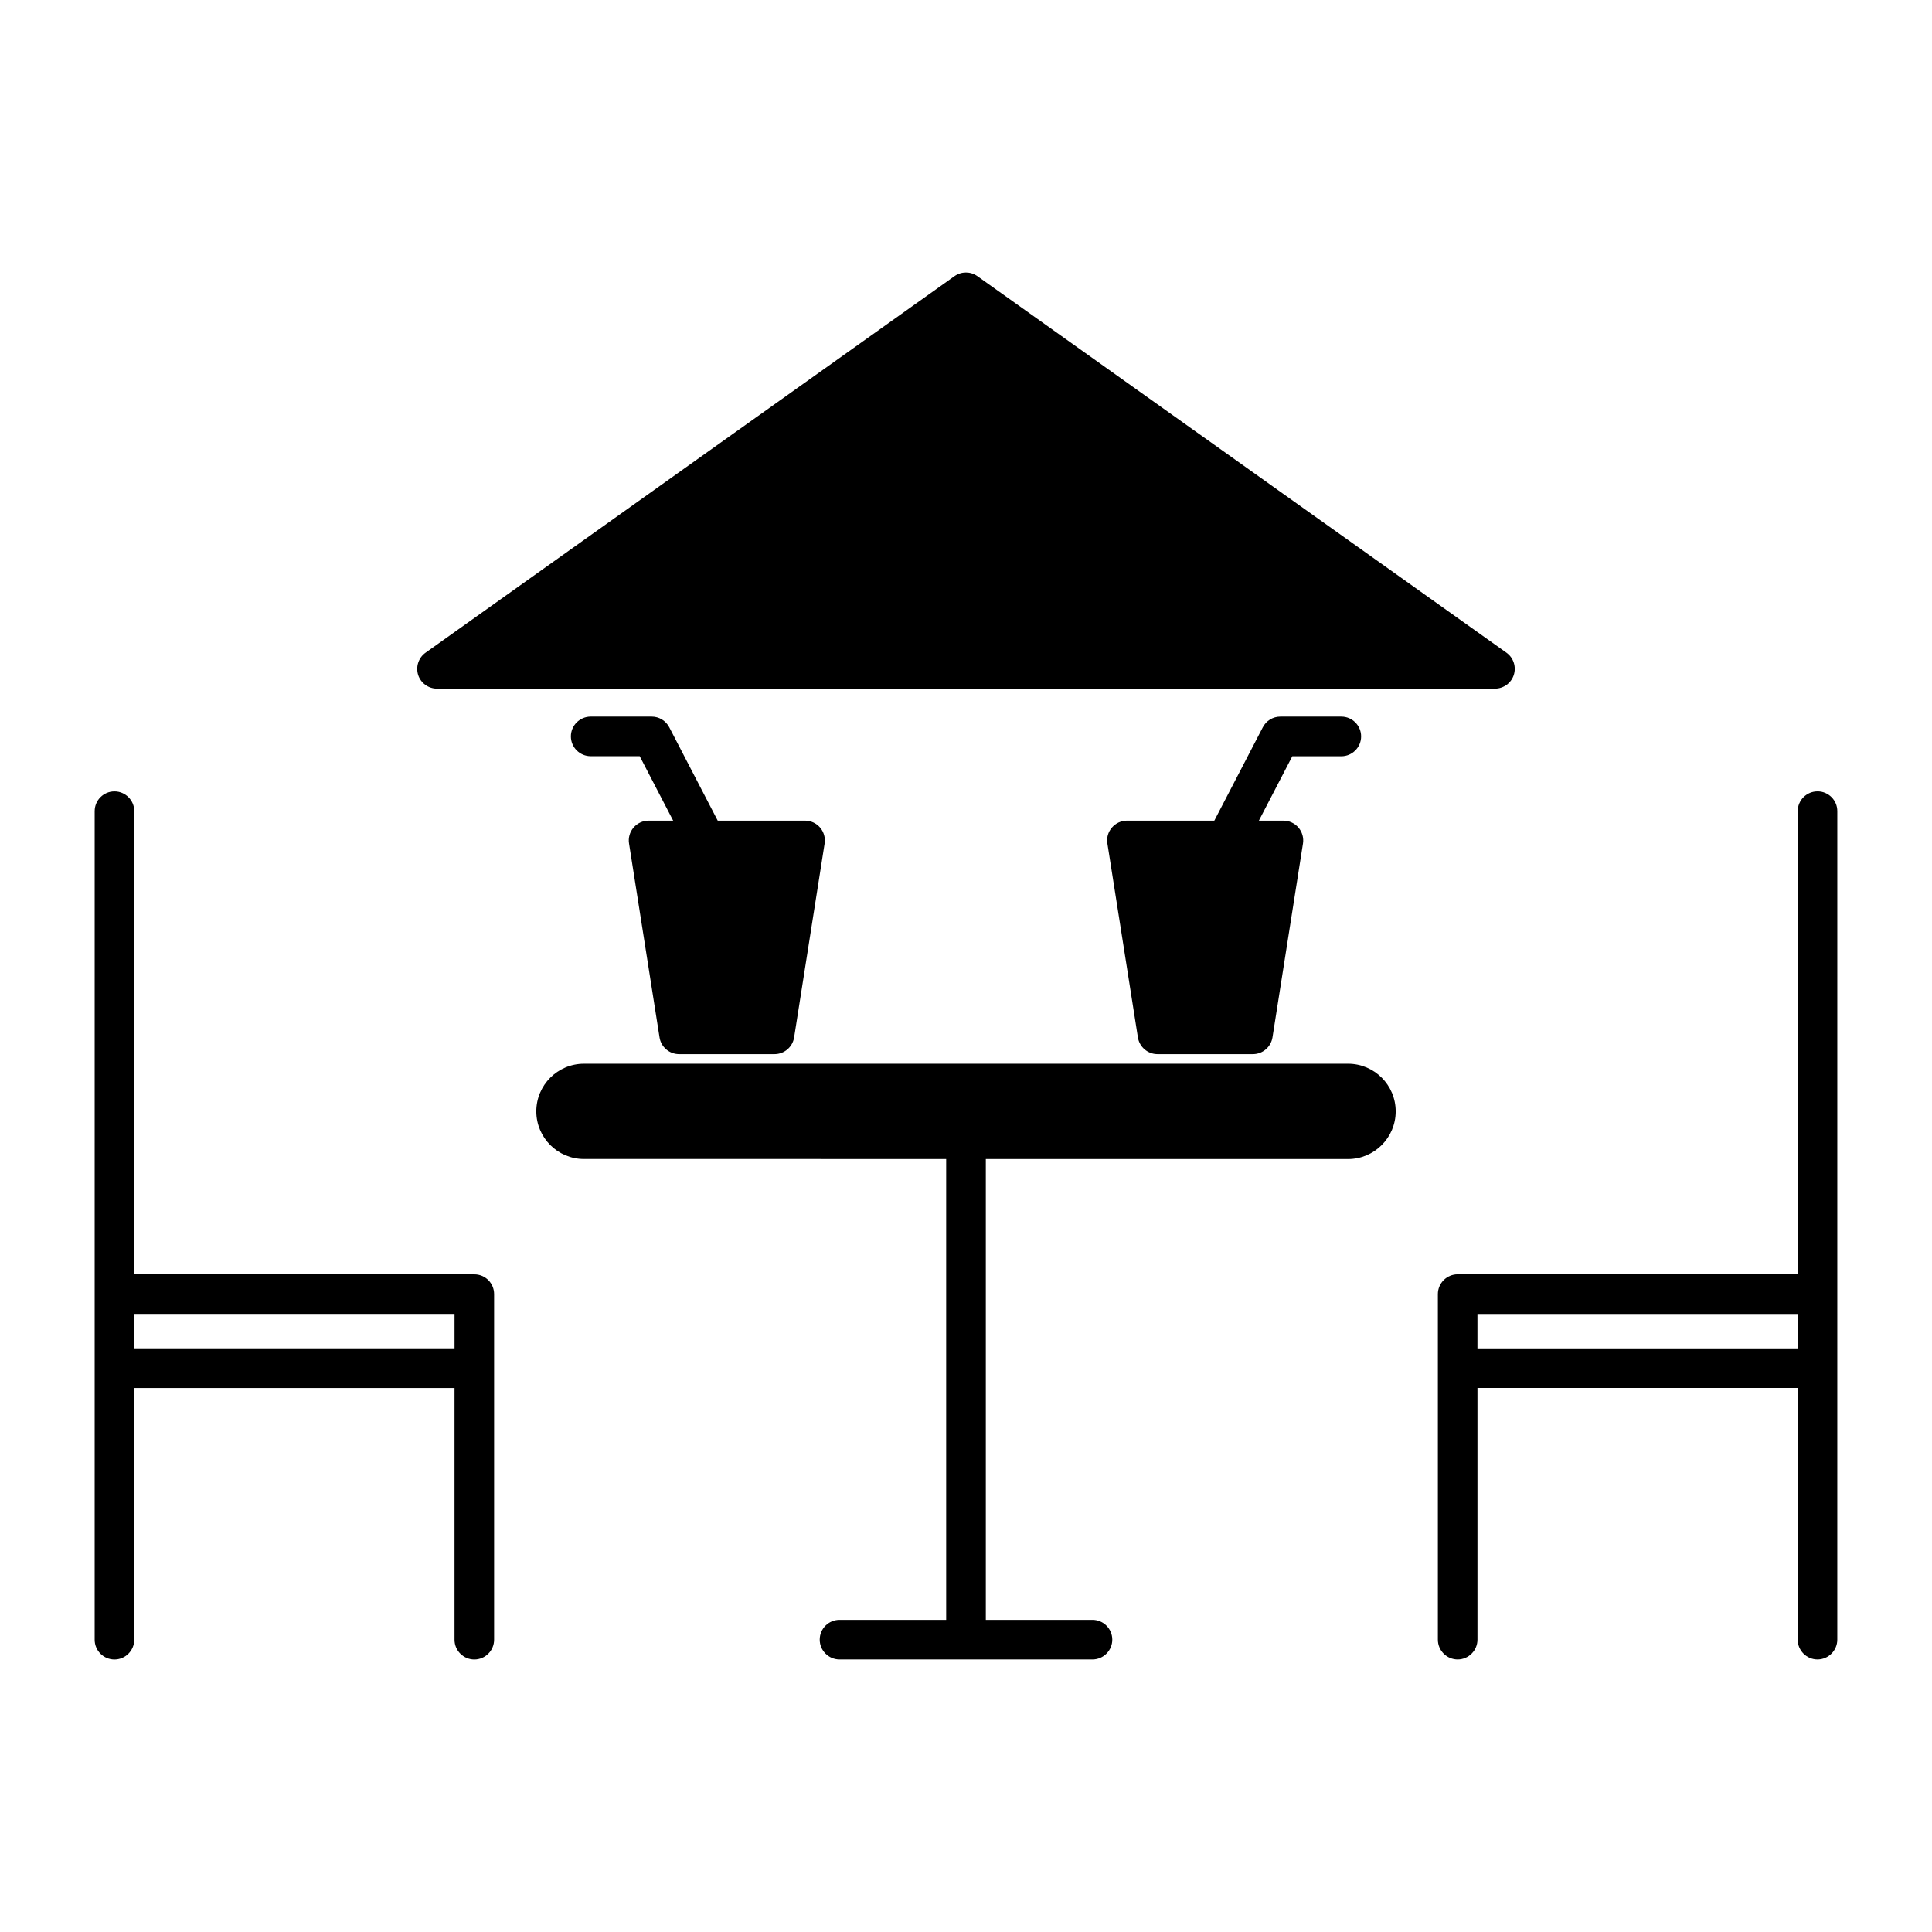
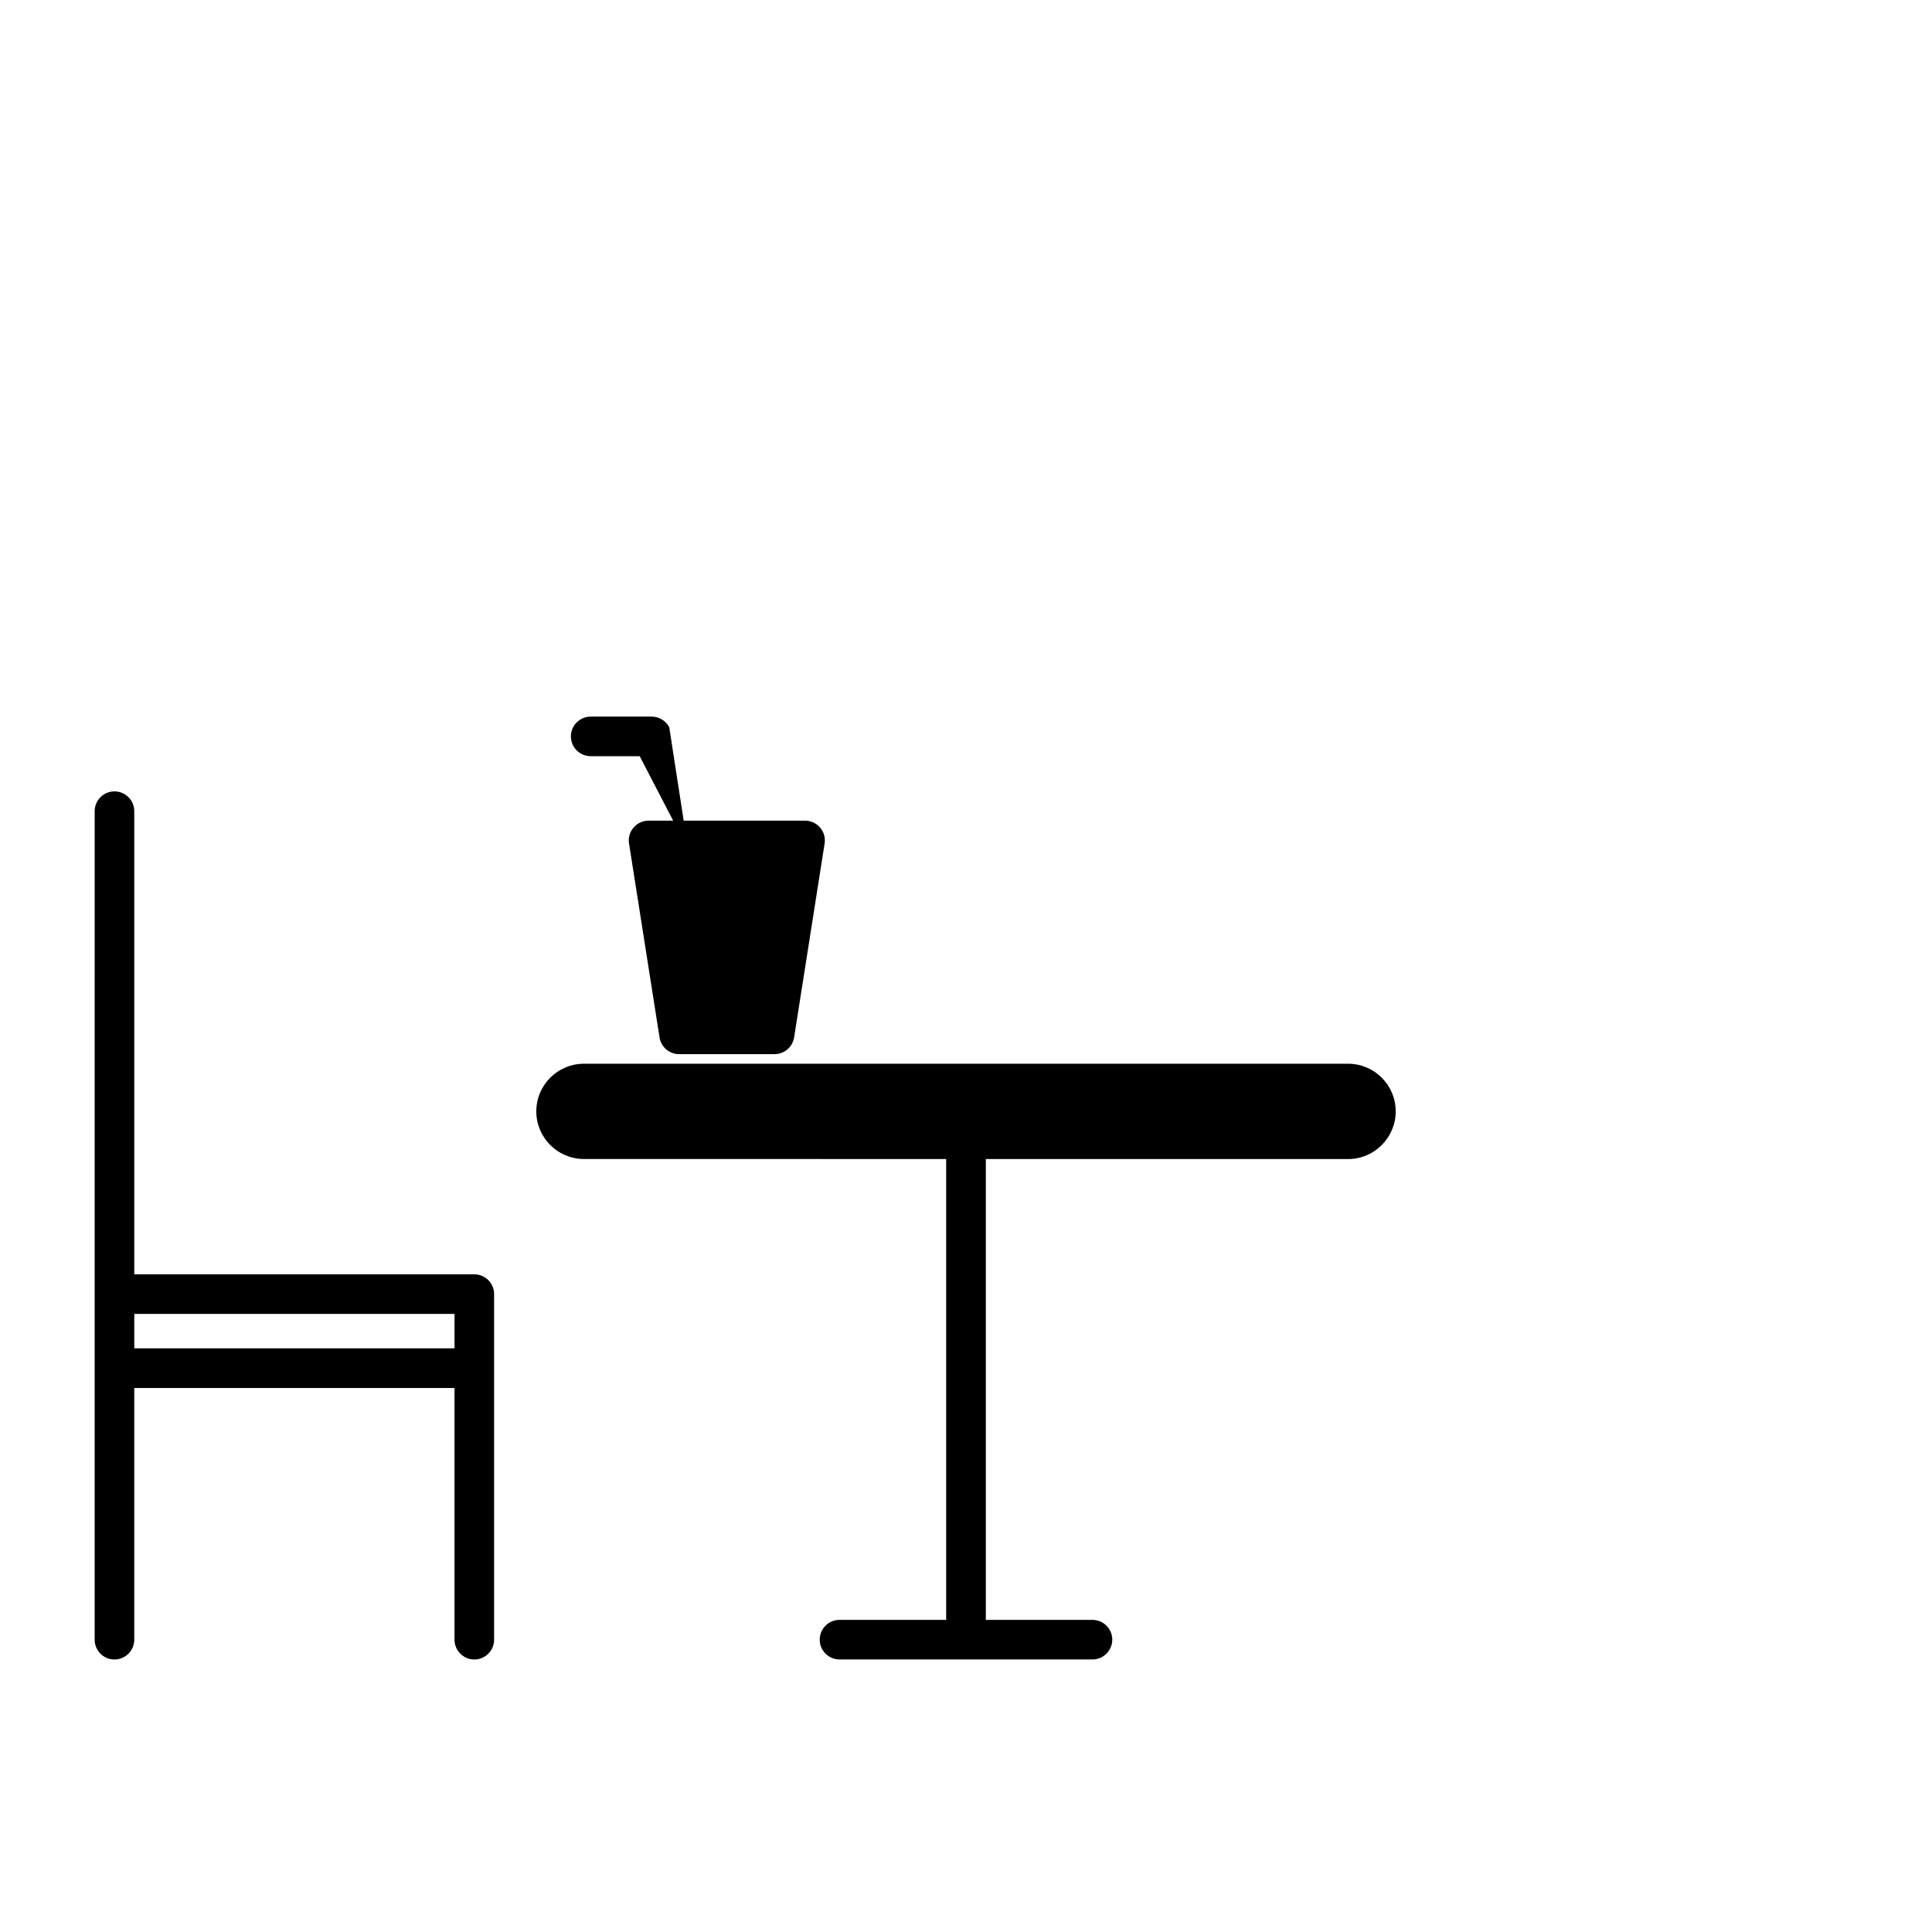
<svg xmlns="http://www.w3.org/2000/svg" fill="#000000" width="800px" height="800px" version="1.1" viewBox="144 144 512 512">
  <g>
-     <path d="m545.18 322.84c0.684-2.184-0.105-4.555-1.973-5.879l-140.18-99.766c-1.828-1.301-4.262-1.301-6.086 0l-140.16 99.777c-1.867 1.324-2.644 3.695-1.973 5.879 0.691 2.172 2.731 3.652 5.008 3.652h280.35c2.297-0.012 4.332-1.492 5.016-3.664z" />
    <path d="m269.7 481.71h-90.117v-122.74c0-2.898-2.363-5.246-5.246-5.246-2.906 0-5.246 2.352-5.246 5.246l-0.004 219.57c0 2.887 2.34 5.246 5.246 5.246 2.887 0 5.246-2.363 5.246-5.246v-66.703h84.871v66.703c0 2.887 2.363 5.246 5.246 5.246 2.906 0 5.246-2.363 5.246-5.246v-91.578c0.008-2.887-2.324-5.246-5.242-5.246zm-90.117 19.617v-9.121h84.871v9.121z" />
-     <path d="m625.66 353.72c-2.898 0-5.246 2.352-5.246 5.246v122.74h-90.117c-2.898 0-5.246 2.363-5.246 5.246v91.578c0 2.887 2.352 5.246 5.246 5.246 2.875 0 5.246-2.363 5.246-5.246v-66.703h84.867v66.703c0 2.887 2.352 5.246 5.246 5.246 2.875 0 5.246-2.363 5.246-5.246l0.004-219.57c0-2.894-2.352-5.246-5.246-5.246zm-90.121 147.61v-9.121h84.871v9.121z" />
    <path d="m501.25 425.9h-202.5c-6.969 0-12.625 5.656-12.625 12.625 0 6.957 5.656 12.625 12.625 12.625l95.996 0.004v122.13h-28.266c-2.887 0-5.246 2.34-5.246 5.246 0 2.887 2.363 5.246 5.246 5.246h67.039c2.887 0 5.246-2.363 5.246-5.246 0-2.906-2.363-5.246-5.246-5.246h-28.266v-122.12h95.996c6.949 0 12.625-5.668 12.625-12.625 0.012-6.984-5.668-12.641-12.625-12.641z" />
-     <path d="m321.36 336.74c-0.902-1.73-2.688-2.832-4.648-2.832h-16.176c-2.887 0-5.246 2.352-5.246 5.246 0 2.898 2.363 5.246 5.246 5.246h12.992l12.836 24.73c0.922 1.793 2.75 2.832 4.648 2.832 0.82 0 1.637-0.188 2.414-0.598 2.562-1.332 3.57-4.504 2.234-7.074z" />
+     <path d="m321.36 336.74c-0.902-1.73-2.688-2.832-4.648-2.832h-16.176c-2.887 0-5.246 2.352-5.246 5.246 0 2.898 2.363 5.246 5.246 5.246h12.992l12.836 24.73z" />
    <path d="m315.89 361.48c-1.531 0-2.992 0.672-4 1.848-0.988 1.156-1.438 2.707-1.188 4.219l8.082 51.379c0.387 2.539 2.602 4.43 5.184 4.43h25.297c2.582 0 4.777-1.891 5.184-4.43l8.082-51.379c0.242-1.523-0.211-3.066-1.188-4.219-1.008-1.164-2.457-1.848-4-1.848z" />
-     <path d="m499.48 333.91h-16.176c-1.973 0-3.746 1.09-4.648 2.832l-14.316 27.566c-1.332 2.57-0.324 5.742 2.234 7.074 0.777 0.41 1.594 0.598 2.414 0.598 1.91 0 3.727-1.039 4.648-2.832l12.836-24.73h12.992c2.875 0 5.246-2.352 5.246-5.246 0.016-2.898-2.356-5.262-5.231-5.262z" />
-     <path d="m442.66 361.48c-1.531 0-2.992 0.672-4 1.848-0.996 1.156-1.449 2.707-1.188 4.219l8.082 51.379c0.41 2.539 2.602 4.43 5.184 4.43h25.297c2.582 0 4.777-1.891 5.184-4.43l8.082-51.379c0.242-1.523-0.211-3.066-1.188-4.219-1.008-1.164-2.445-1.848-4-1.848z" />
  </g>
</svg>